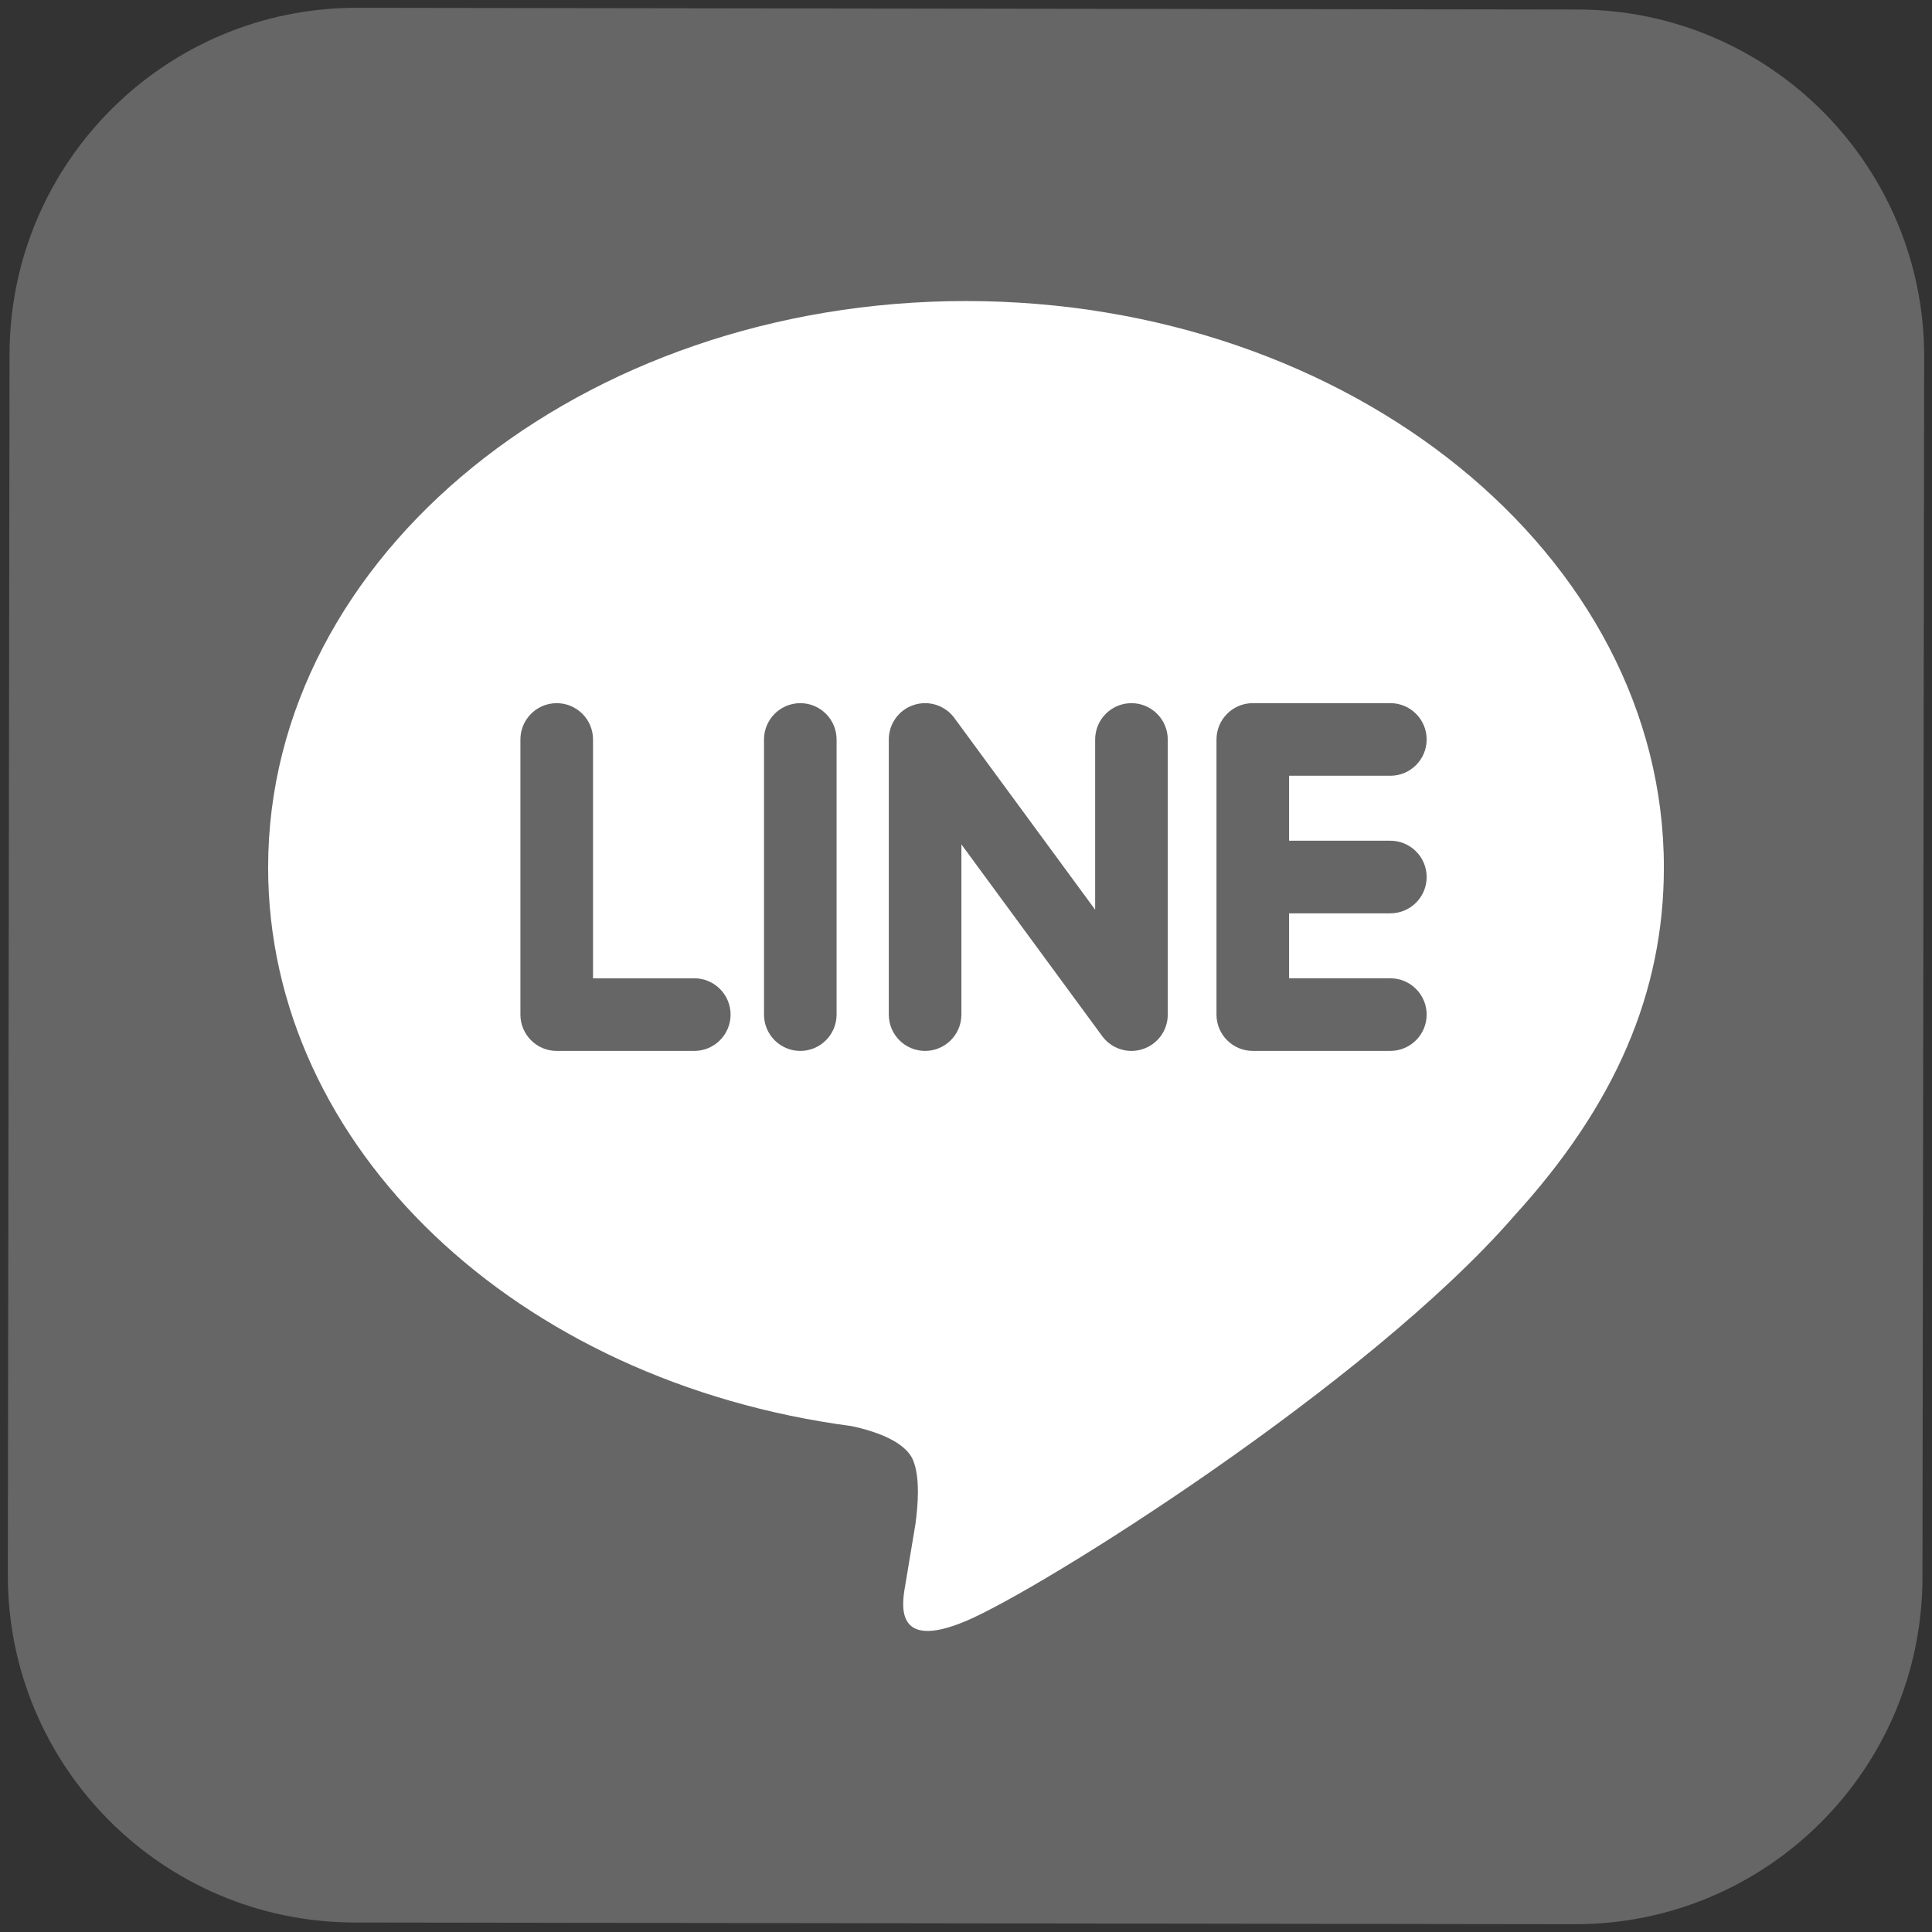
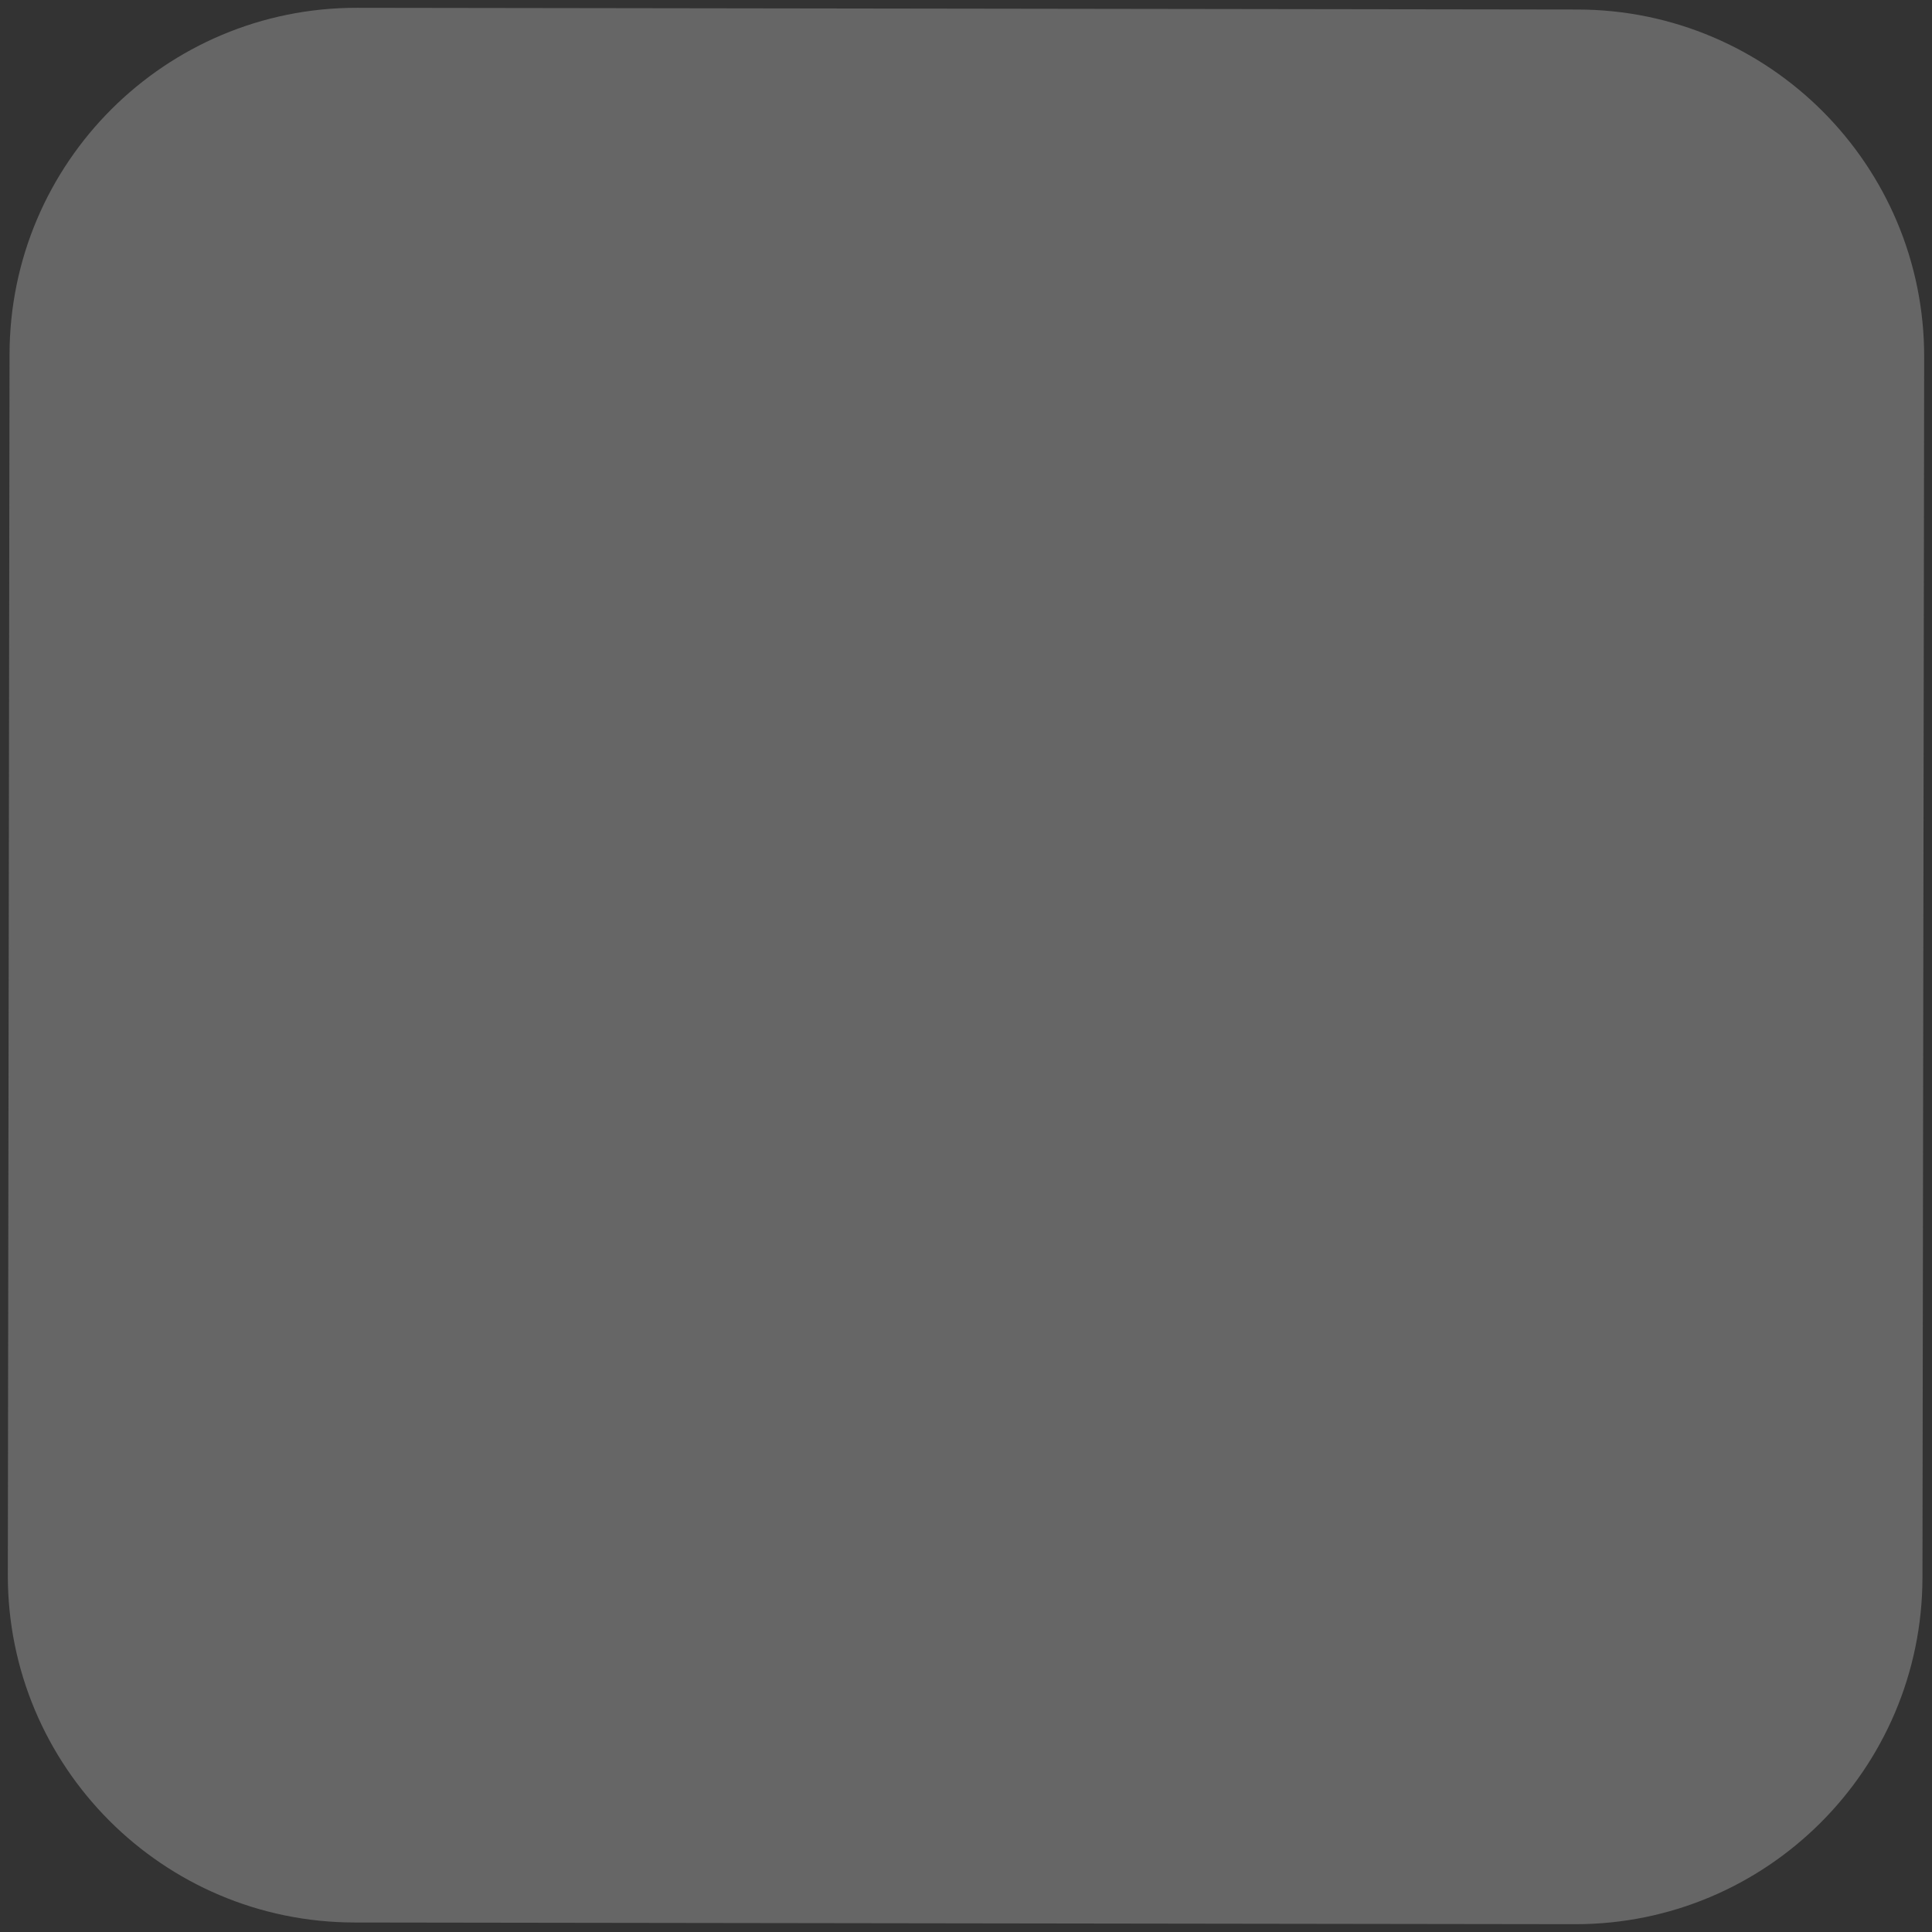
<svg xmlns="http://www.w3.org/2000/svg" version="1.1" id="_x32_" x="0px" y="0px" width="700px" height="700px" viewBox="0 0 700 700" enable-background="new 0 0 700 700" xml:space="preserve">
  <rect x="0" y="0" width="700" height="700" fill="#333333" stroke="none" />
  <path fill="#666666" d="M571.578,3.446L129.382,2.827C59.938,2.728,3.553,58.958,3.457,128.41L2.834,570.612  c-0.096,69.462,56.13,125.843,125.579,125.945l442.191,0.615c69.461,0.096,125.832-56.126,125.938-125.586l0.623-442.211  C697.253,59.933,641.039,3.547,571.578,3.446z" />
-   <path fill="#FFFFFF" d="M602.855,314.267c0-113.139-113.44-205.195-252.861-205.195c-139.416,0-252.85,92.057-252.85,205.195  c0,101.426,89.948,186.378,211.473,202.449c8.224,1.771,19.434,5.438,22.262,12.472c2.563,6.388,1.676,16.396,0.823,22.86  c0,0-2.952,17.843-3.603,21.646c-1.1,6.391-5.092,25.001,21.895,13.63c26.993-11.361,145.609-85.739,198.661-146.813l-0.019,0.003  C585.298,400.336,602.855,359.557,602.855,314.267z M251.557,380.769h-49.851c-7.25,0-13.15-5.904-13.15-13.154v-99.691  c0-7.25,5.9-13.154,13.15-13.154c7.261,0,13.154,5.904,13.154,13.154v86.532h36.695c7.25,0,13.15,5.904,13.15,13.159  C264.708,374.863,258.807,380.769,251.557,380.769z M303.11,367.613c0,7.25-5.896,13.154-13.147,13.154  c-7.25,0-13.149-5.904-13.149-13.154v-99.691c0-7.25,5.899-13.154,13.149-13.154s13.147,5.904,13.147,13.154V367.613z   M423.101,367.613c0,5.668-3.616,10.691-9,12.473c-1.354,0.456-2.754,0.684-4.166,0.684c-4.112,0-8.041-1.964-10.517-5.267  l-51.085-69.564v61.676c0,7.25-5.901,13.154-13.155,13.154c-7.255,0-13.149-5.904-13.149-13.154v-99.691  c0-5.669,3.607-10.683,8.985-12.479c1.357-0.456,2.764-0.678,4.177-0.678c4.111,0,8.042,1.968,10.508,5.261l51.094,69.573v-61.677  c0-7.25,5.899-13.154,13.151-13.154c7.258,0,13.156,5.904,13.156,13.154L423.101,367.613L423.101,367.613z M503.757,304.612  c7.258,0,13.149,5.9,13.149,13.158c0,7.255-5.894,13.147-13.149,13.147h-36.699v23.534h36.699c7.241,0,13.149,5.904,13.149,13.159  c0,7.25-5.908,13.154-13.149,13.154h-49.852c-7.241,0-13.149-5.904-13.149-13.154v-49.81c0-0.019,0-0.024,0-0.033  c0-0.012,0-0.017,0-0.026V267.96c0-0.011,0-0.022,0-0.04c0-7.25,5.894-13.154,13.149-13.154h49.852  c7.258,0,13.149,5.904,13.149,13.154c0,7.251-5.894,13.152-13.149,13.152h-36.699v23.539L503.757,304.612L503.757,304.612  L503.757,304.612z" />
</svg>